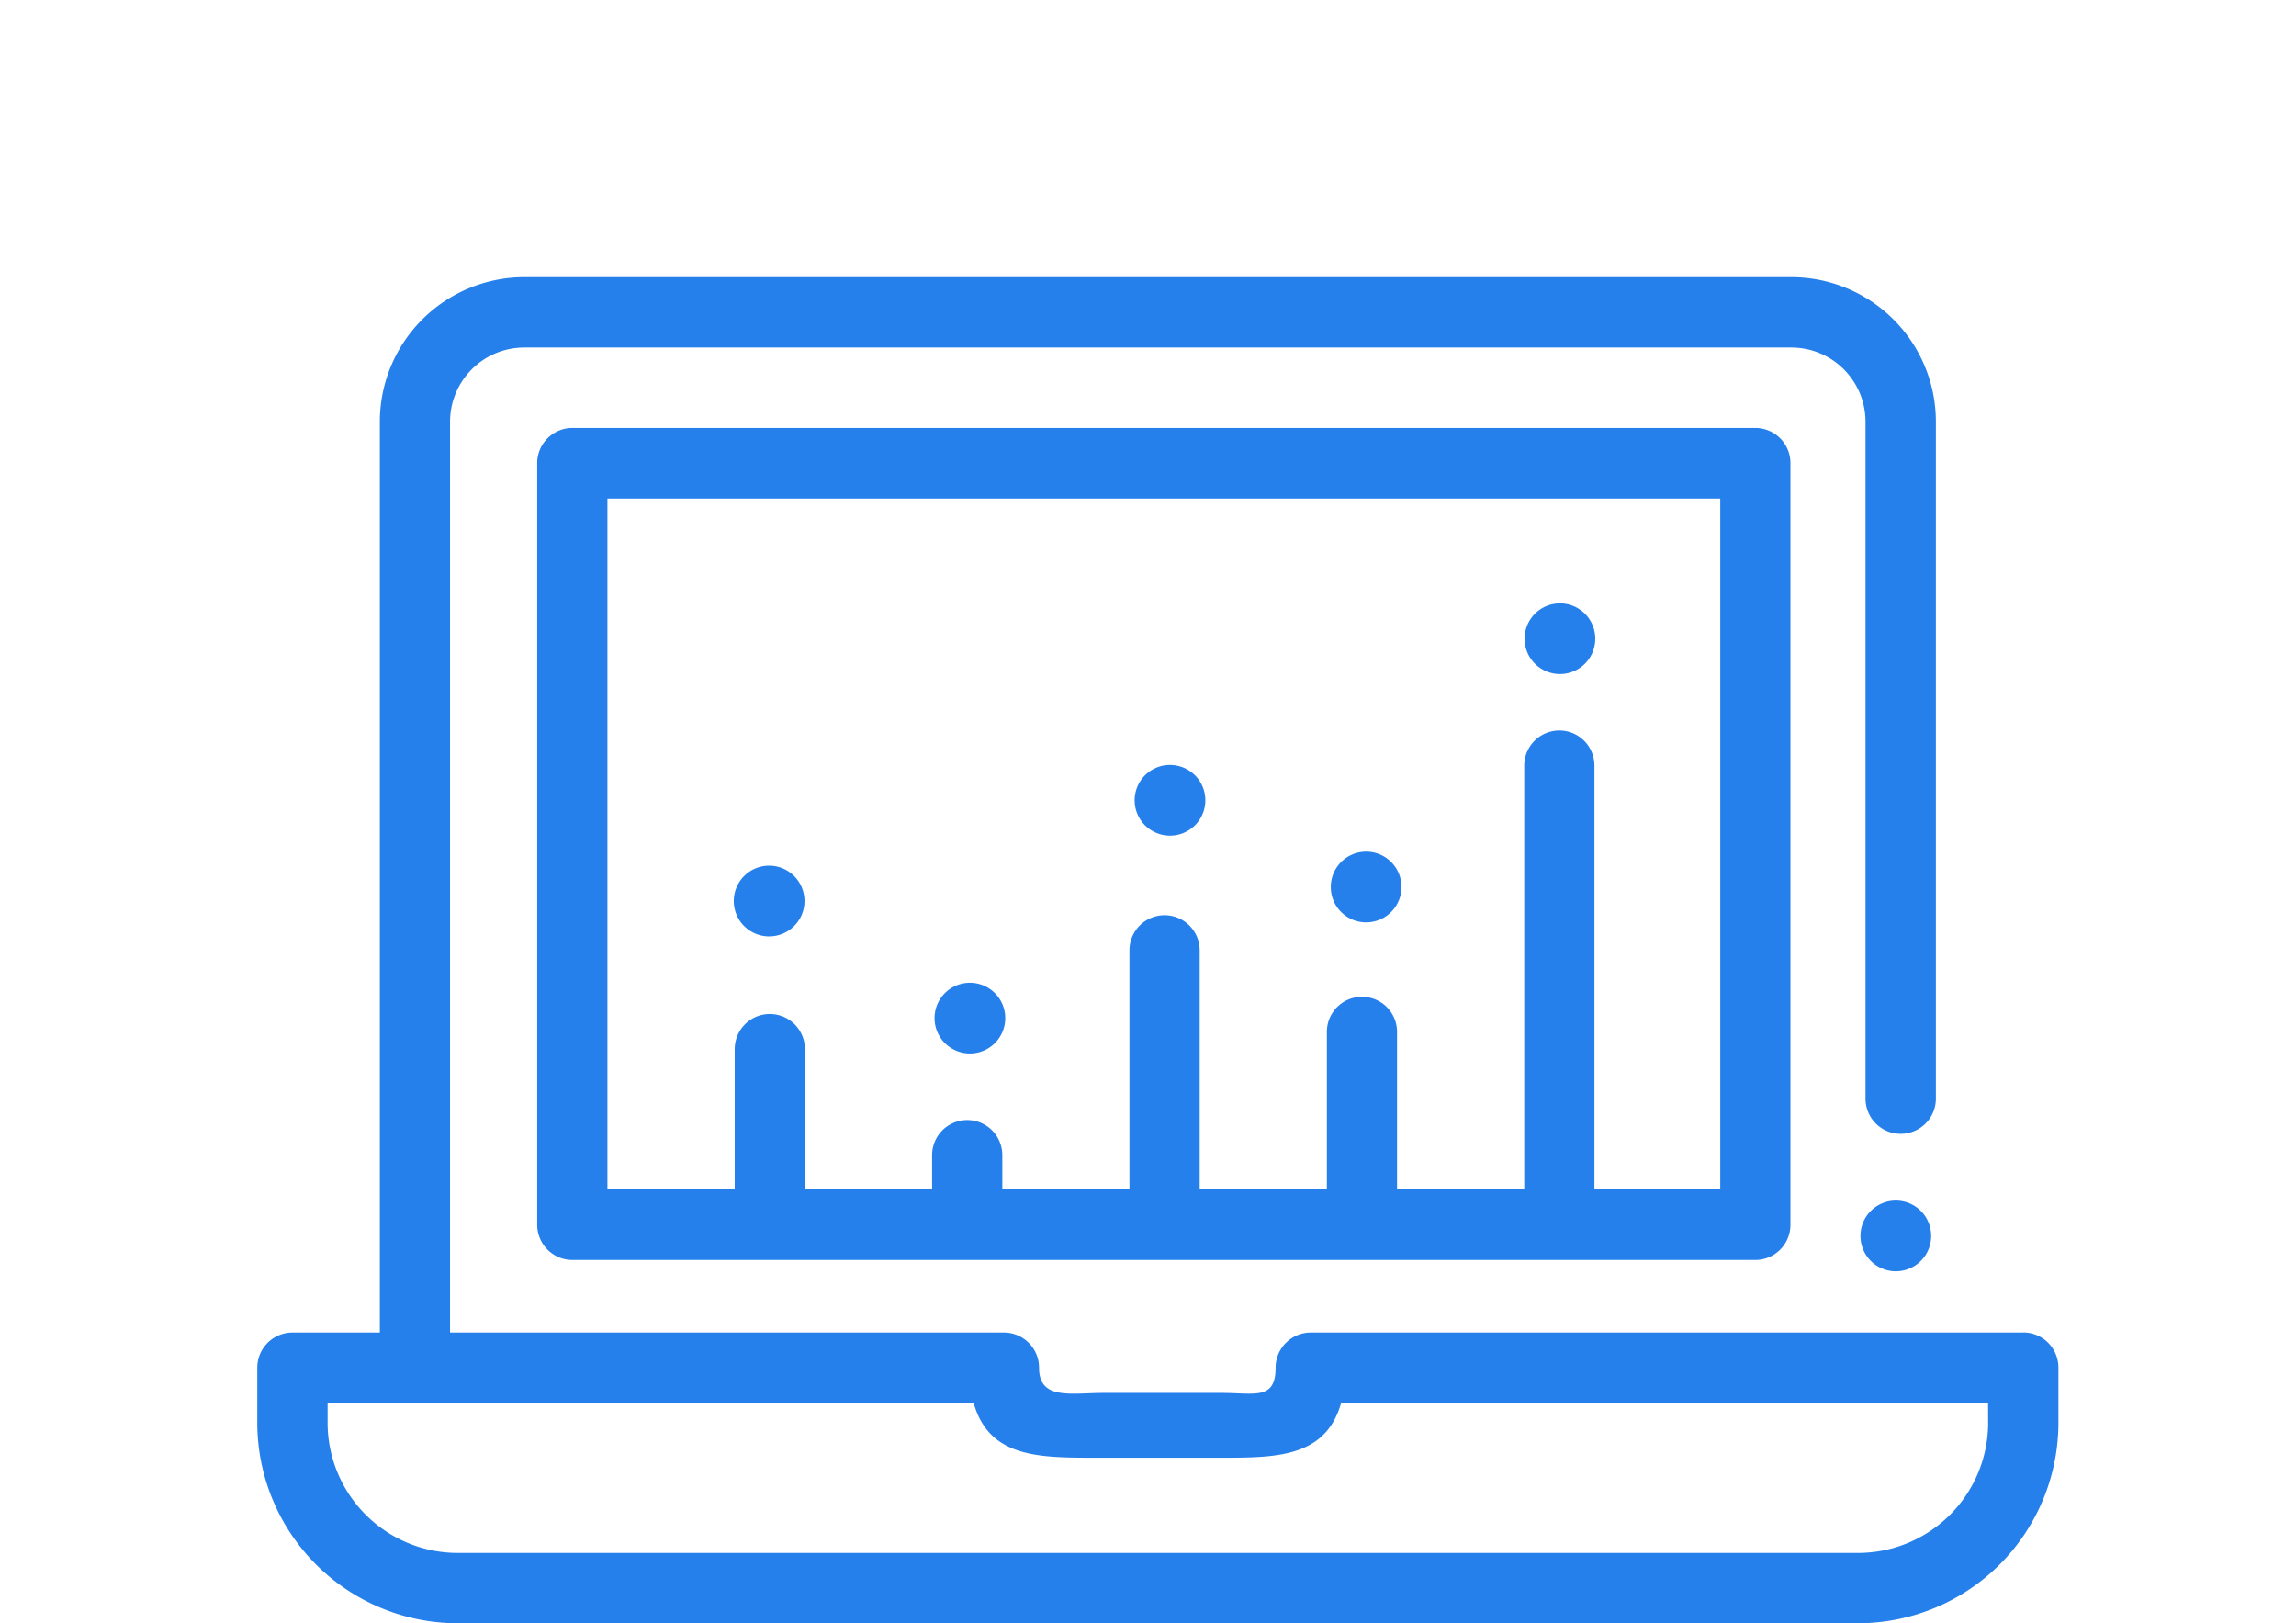
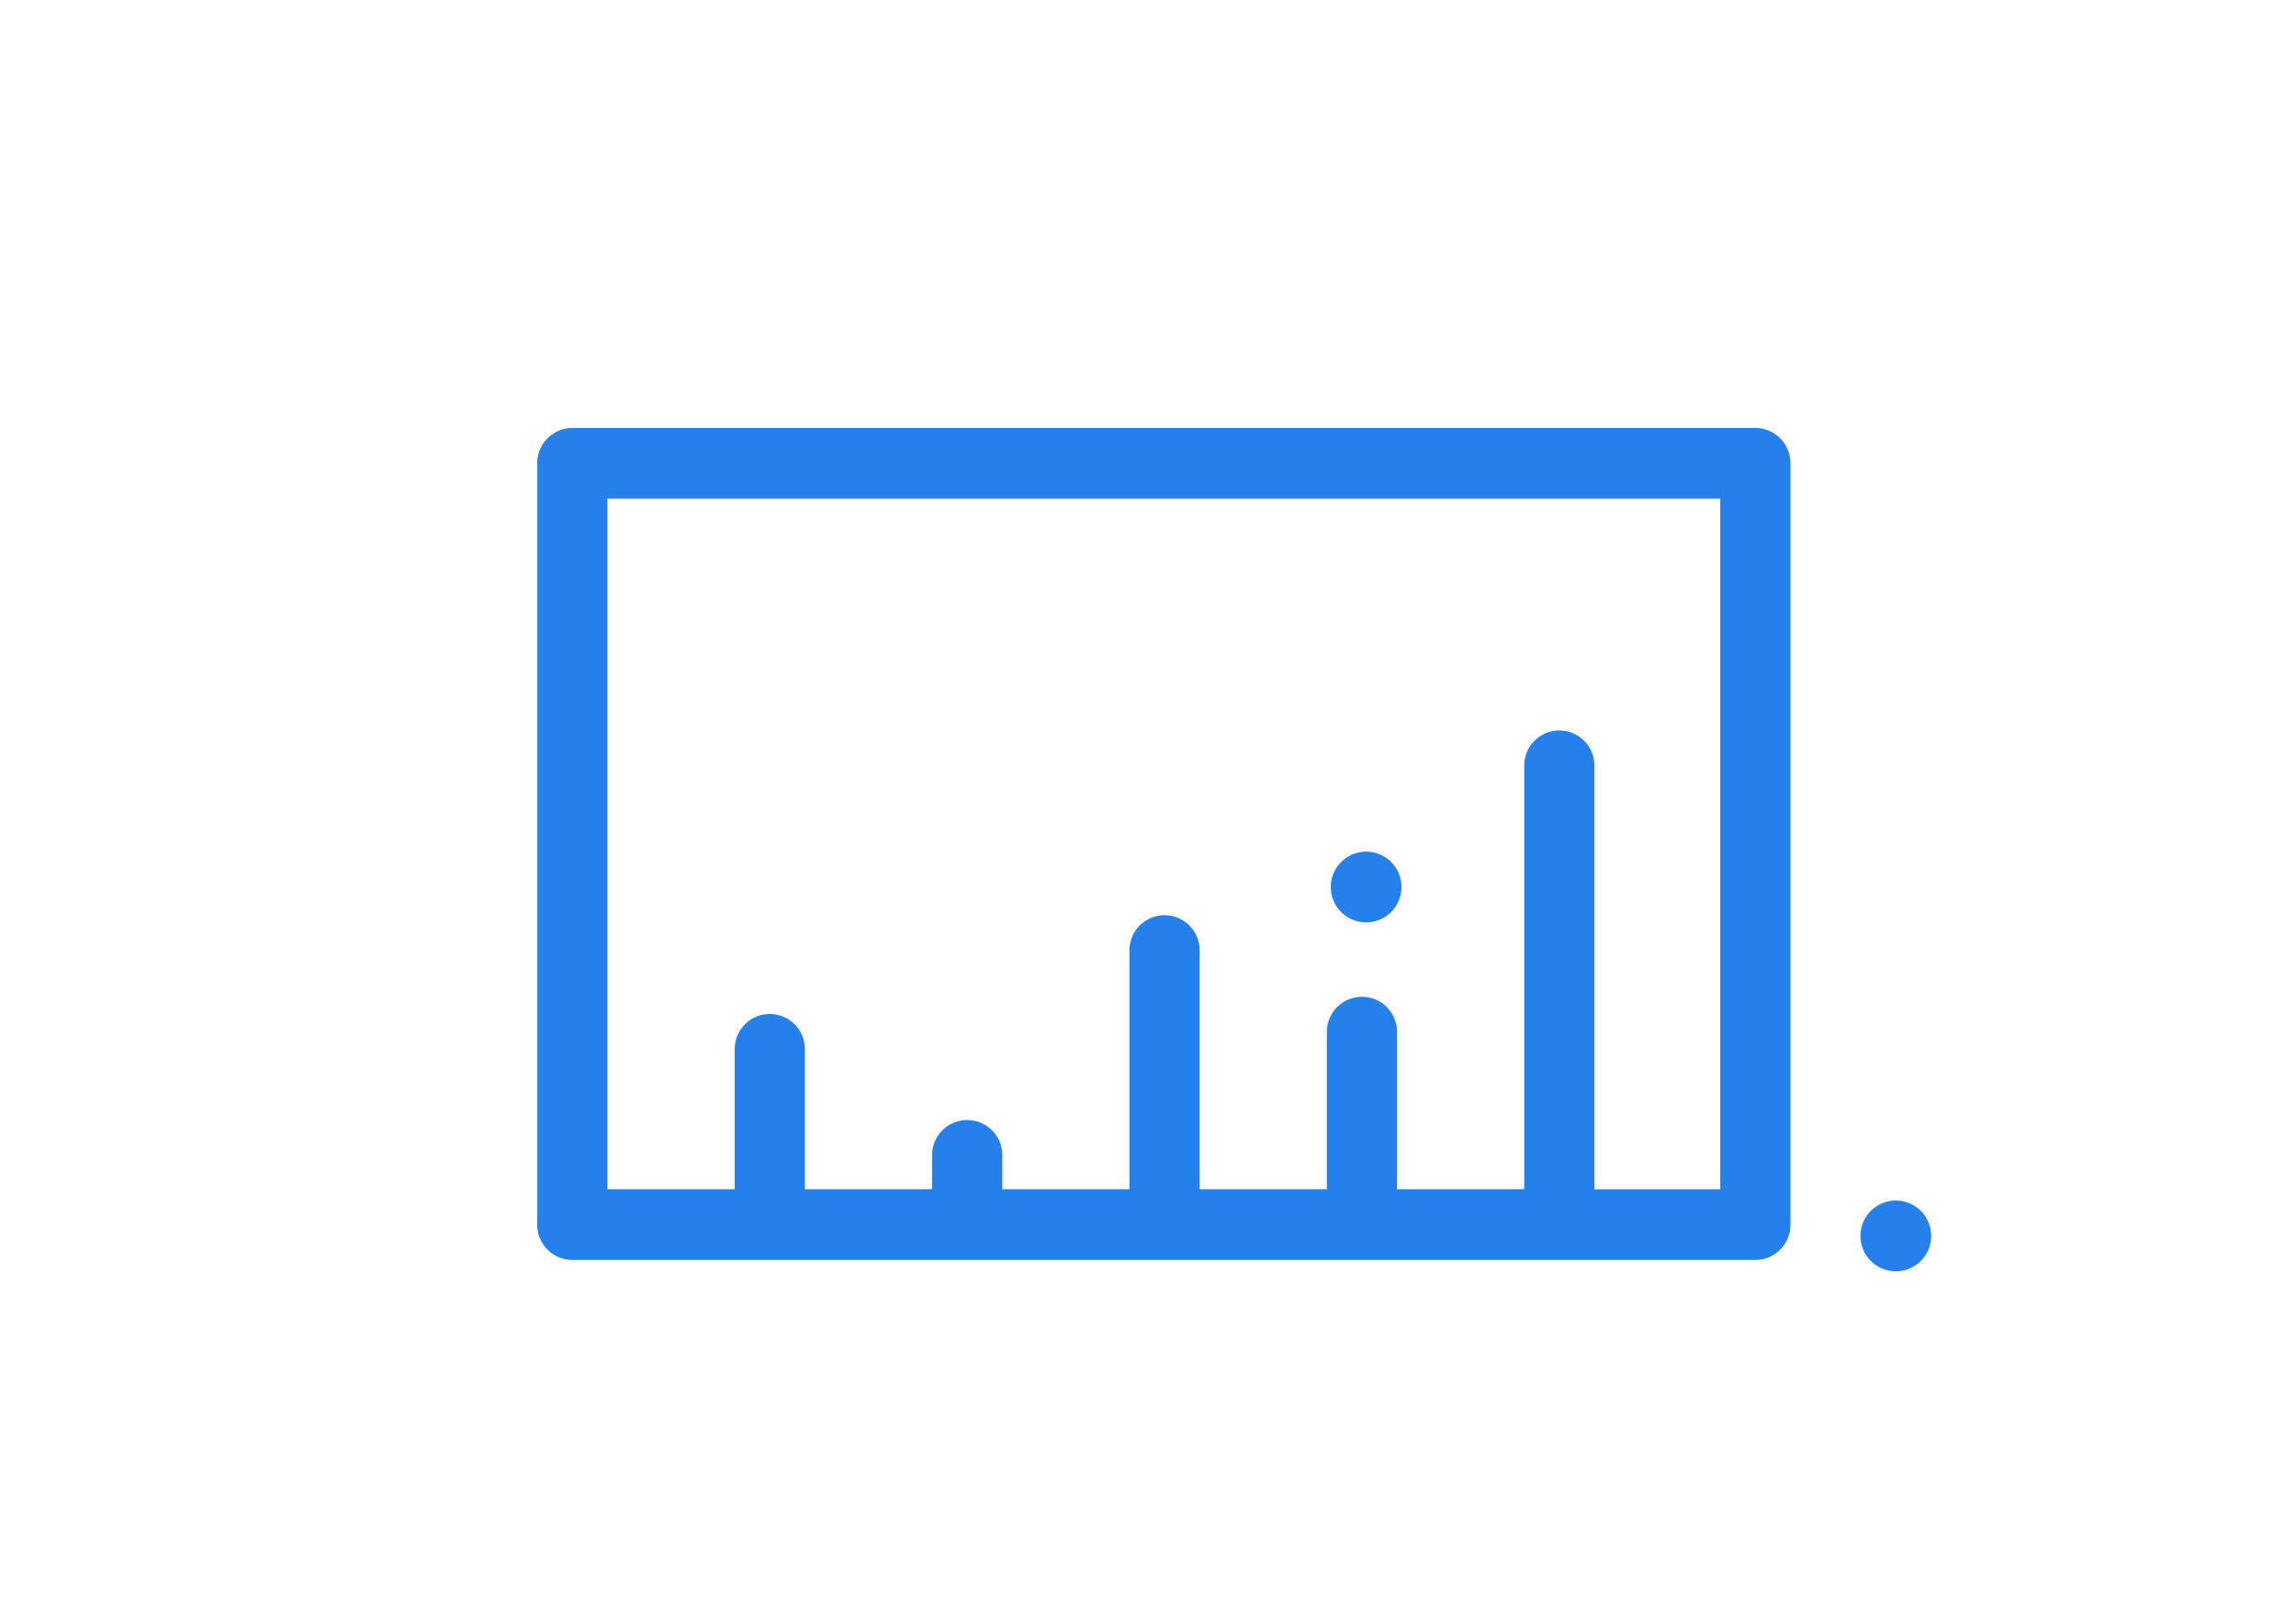
<svg xmlns="http://www.w3.org/2000/svg" width="116" height="82.003" viewBox="0 0 116 82.003">
  <g id="Group_13285" data-name="Group 13285" transform="translate(-1064 -2477)">
    <g id="Group_13254" data-name="Group 13254" transform="translate(-3035.303 186.177)">
-       <path id="Path_13248" data-name="Path 13248" d="M4139.948,2336.34a1.786,1.786,0,1,1-1.787-1.785h0A1.786,1.786,0,0,1,4139.948,2336.34Z" fill="#2680eb" />
-       <path id="Path_13249" data-name="Path 13249" d="M4150.091,2342.254a1.786,1.786,0,1,1-1.787-1.785h0A1.786,1.786,0,0,1,4150.091,2342.254Z" fill="#2680eb" />
-       <path id="Path_13250" data-name="Path 13250" d="M4160.2,2331.251a1.786,1.786,0,1,1-1.787-1.785h0A1.786,1.786,0,0,1,4160.2,2331.251Z" fill="#2680eb" />
      <path id="Path_13251" data-name="Path 13251" d="M4170.11,2335.632a1.786,1.786,0,1,1-1.786-1.786,1.785,1.785,0,0,1,1.786,1.786Z" fill="#2680eb" />
-       <path id="Path_13252" data-name="Path 13252" d="M4179.9,2323.09a1.785,1.785,0,1,1-1.785-1.786,1.784,1.784,0,0,1,1.785,1.786Z" fill="#2680eb" />
-       <path id="Path_13253" data-name="Path 13253" d="M4201.528,2358.137h-36a1.78,1.78,0,0,0-1.778,1.777c0,1.657-1.069,1.274-2.725,1.274h-5.952c-1.657,0-3.275.383-3.275-1.274a1.777,1.777,0,0,0-1.777-1.777h-27.98v-46.014a3.752,3.752,0,0,1,3.748-3.744h64.019a3.75,3.75,0,0,1,3.746,3.744v34.2a1.777,1.777,0,1,0,3.555,0v-34.2a7.307,7.307,0,0,0-7.3-7.3h-64.015a7.307,7.307,0,0,0-7.3,7.3v46.014h-4.414a1.78,1.78,0,0,0-1.778,1.777v2.79a10.136,10.136,0,0,0,10.126,10.122h70.746A10.134,10.134,0,0,0,4203.3,2362.7v-2.79a1.777,1.777,0,0,0-1.777-1.777h0Zm-1.778,4.567a6.578,6.578,0,0,1-6.573,6.569h-70.749a6.578,6.578,0,0,1-6.573-6.569v-1.014h32.637c.8,2.822,3.376,2.77,6.308,2.773h5.952c2.934,0,5.51.049,6.31-2.773h32.684Z" fill="#2680eb" />
      <path id="Path_13254" data-name="Path 13254" d="M4187.988,2312.442h-59.769a1.781,1.781,0,0,0-1.775,1.785h0v38.461a1.781,1.781,0,0,0,1.775,1.785h59.769a1.778,1.778,0,0,0,1.773-1.785h0v-38.461a1.779,1.779,0,0,0-1.772-1.786Zm-1.773,38.461h-6.357v-21.4a1.773,1.773,0,1,0-3.546-.008V2350.9h-6.426v-7.945a1.773,1.773,0,0,0-3.546-.008v7.953h-6.426v-12.069a1.774,1.774,0,0,0-3.548,0V2350.9h-6.423v-1.722a1.774,1.774,0,0,0-3.548,0v1.722h-6.426v-7.08a1.773,1.773,0,0,0-3.546,0h0v7.08h-6.431v-34.89h56.223Z" fill="#2680eb" />
      <path id="Path_13255" data-name="Path 13255" d="M4196.871,2353.257a1.786,1.786,0,1,1-1.787-1.785h0a1.785,1.785,0,0,1,1.787,1.783Z" fill="#2680eb" />
    </g>
    <rect id="Rectangle_15146" data-name="Rectangle 15146" width="116" height="82" transform="translate(1064 2477)" fill="none" />
  </g>
</svg>